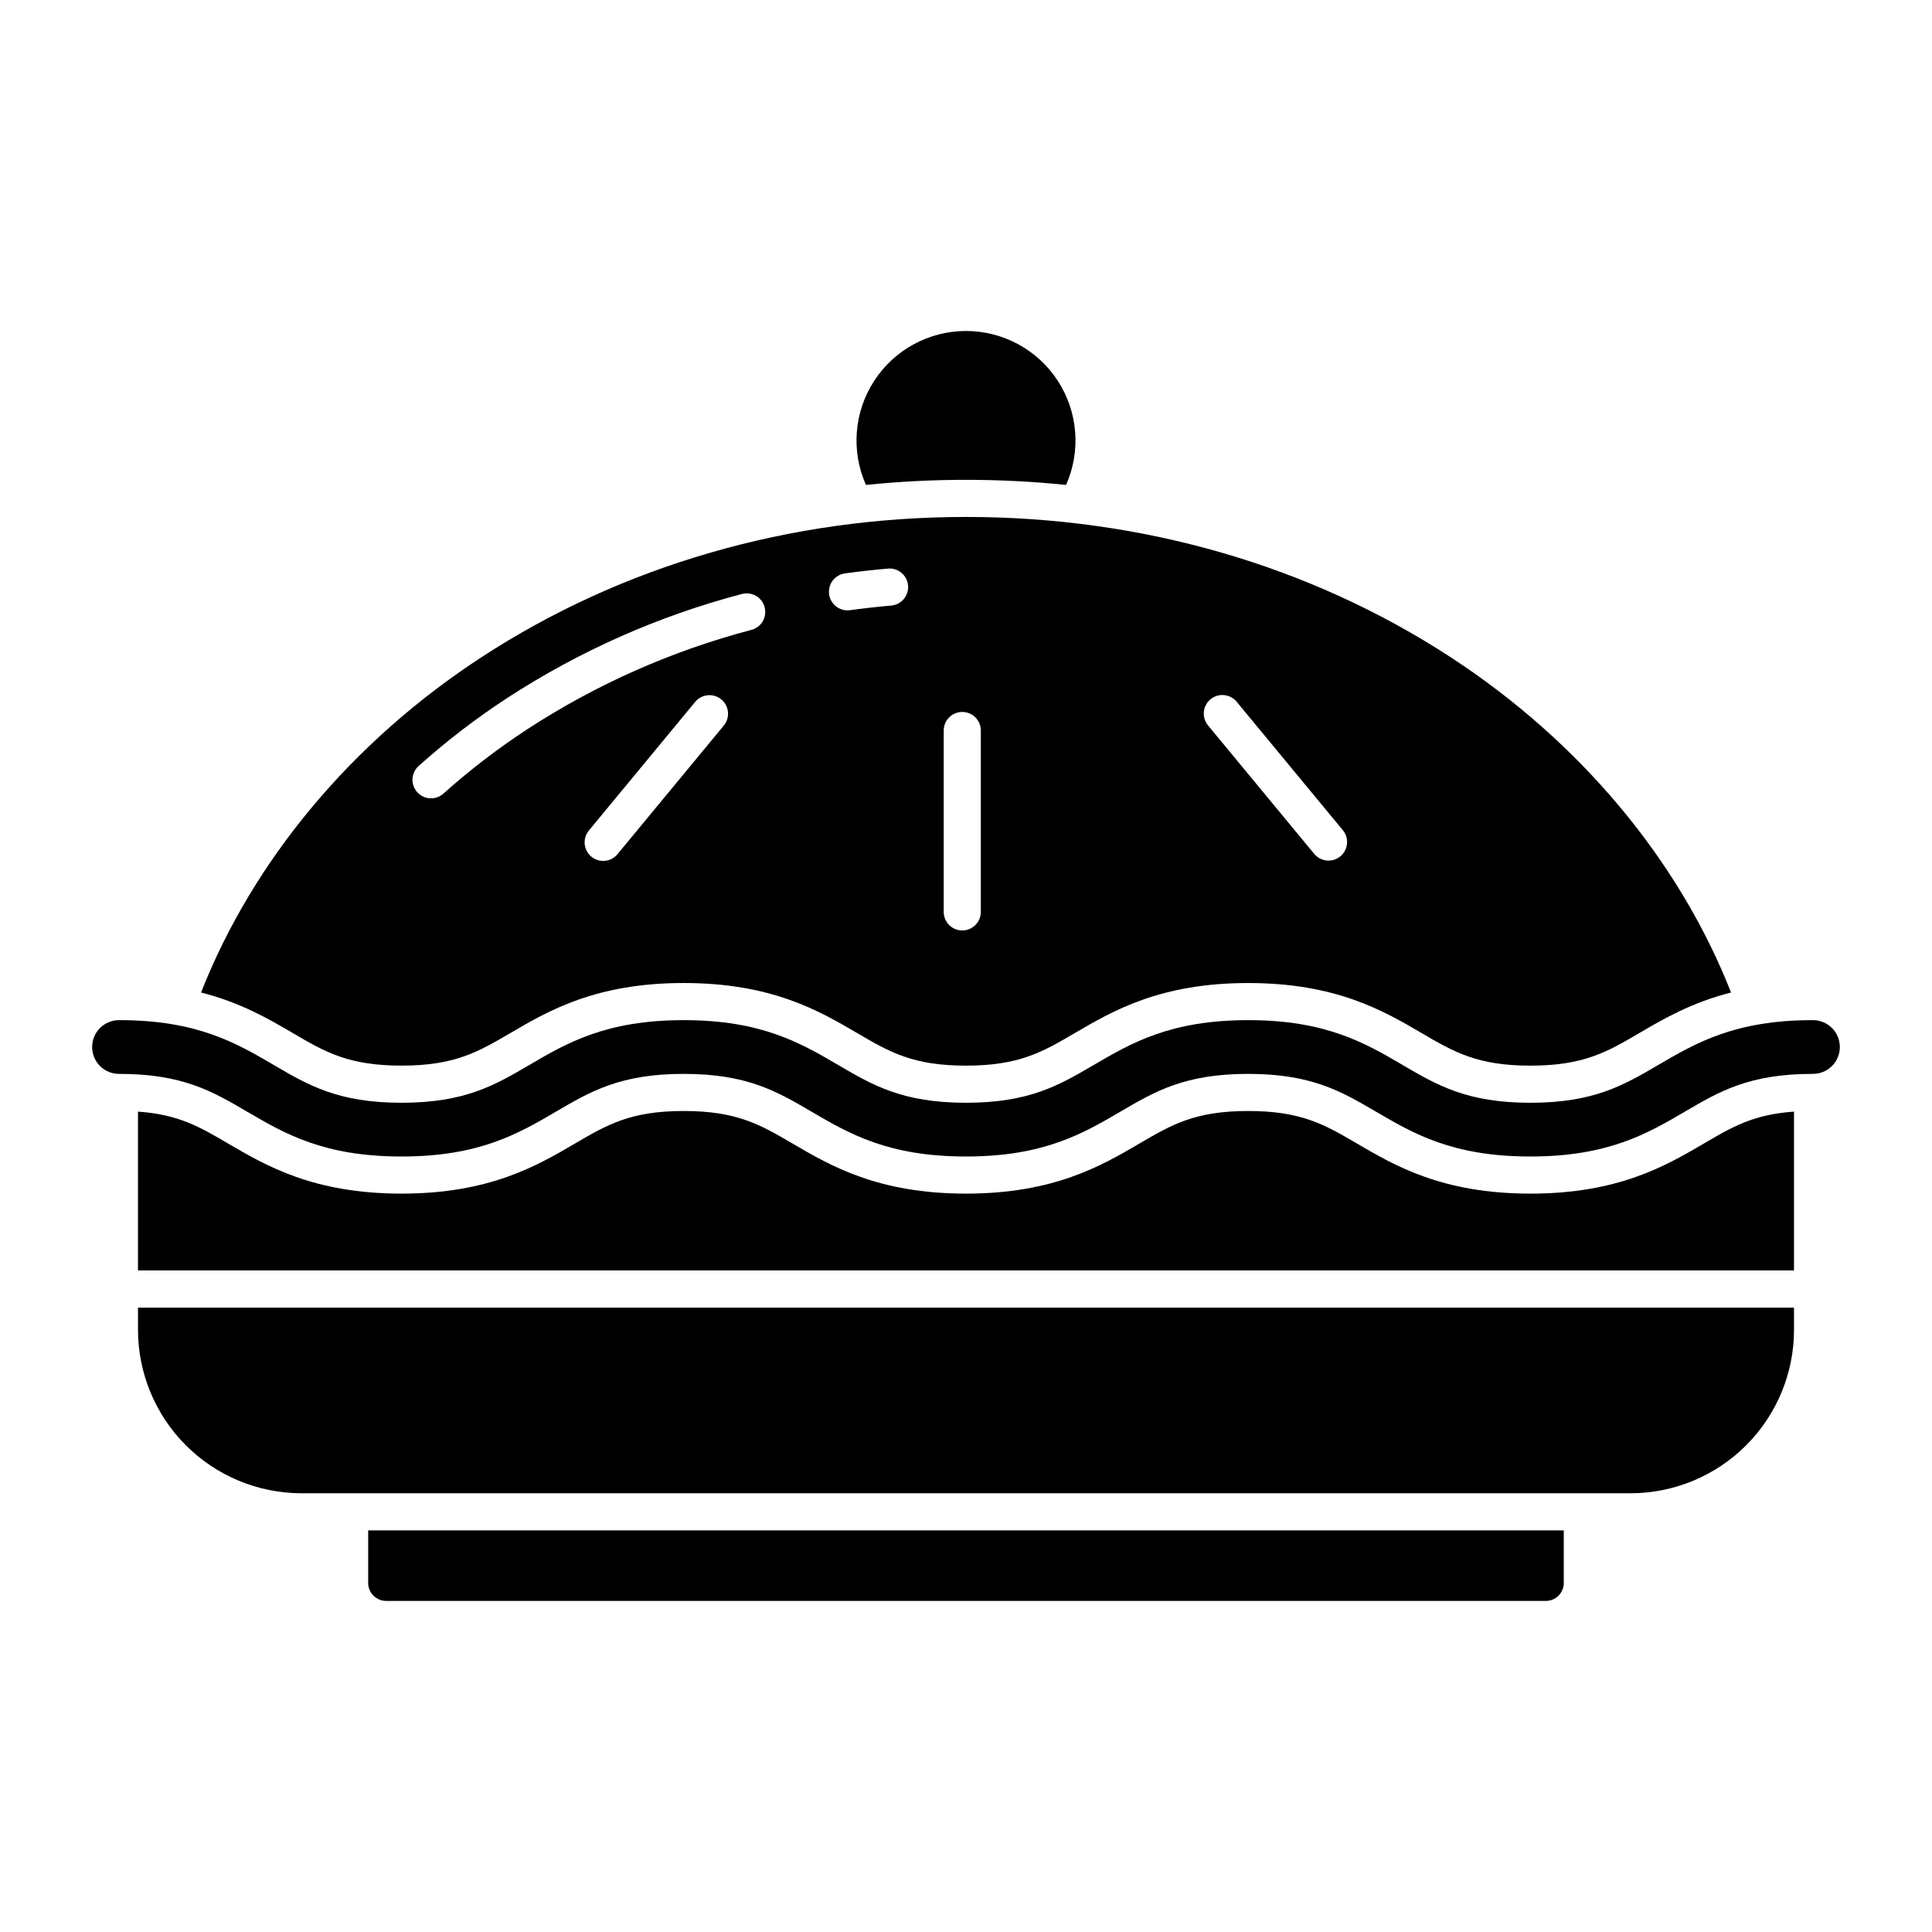
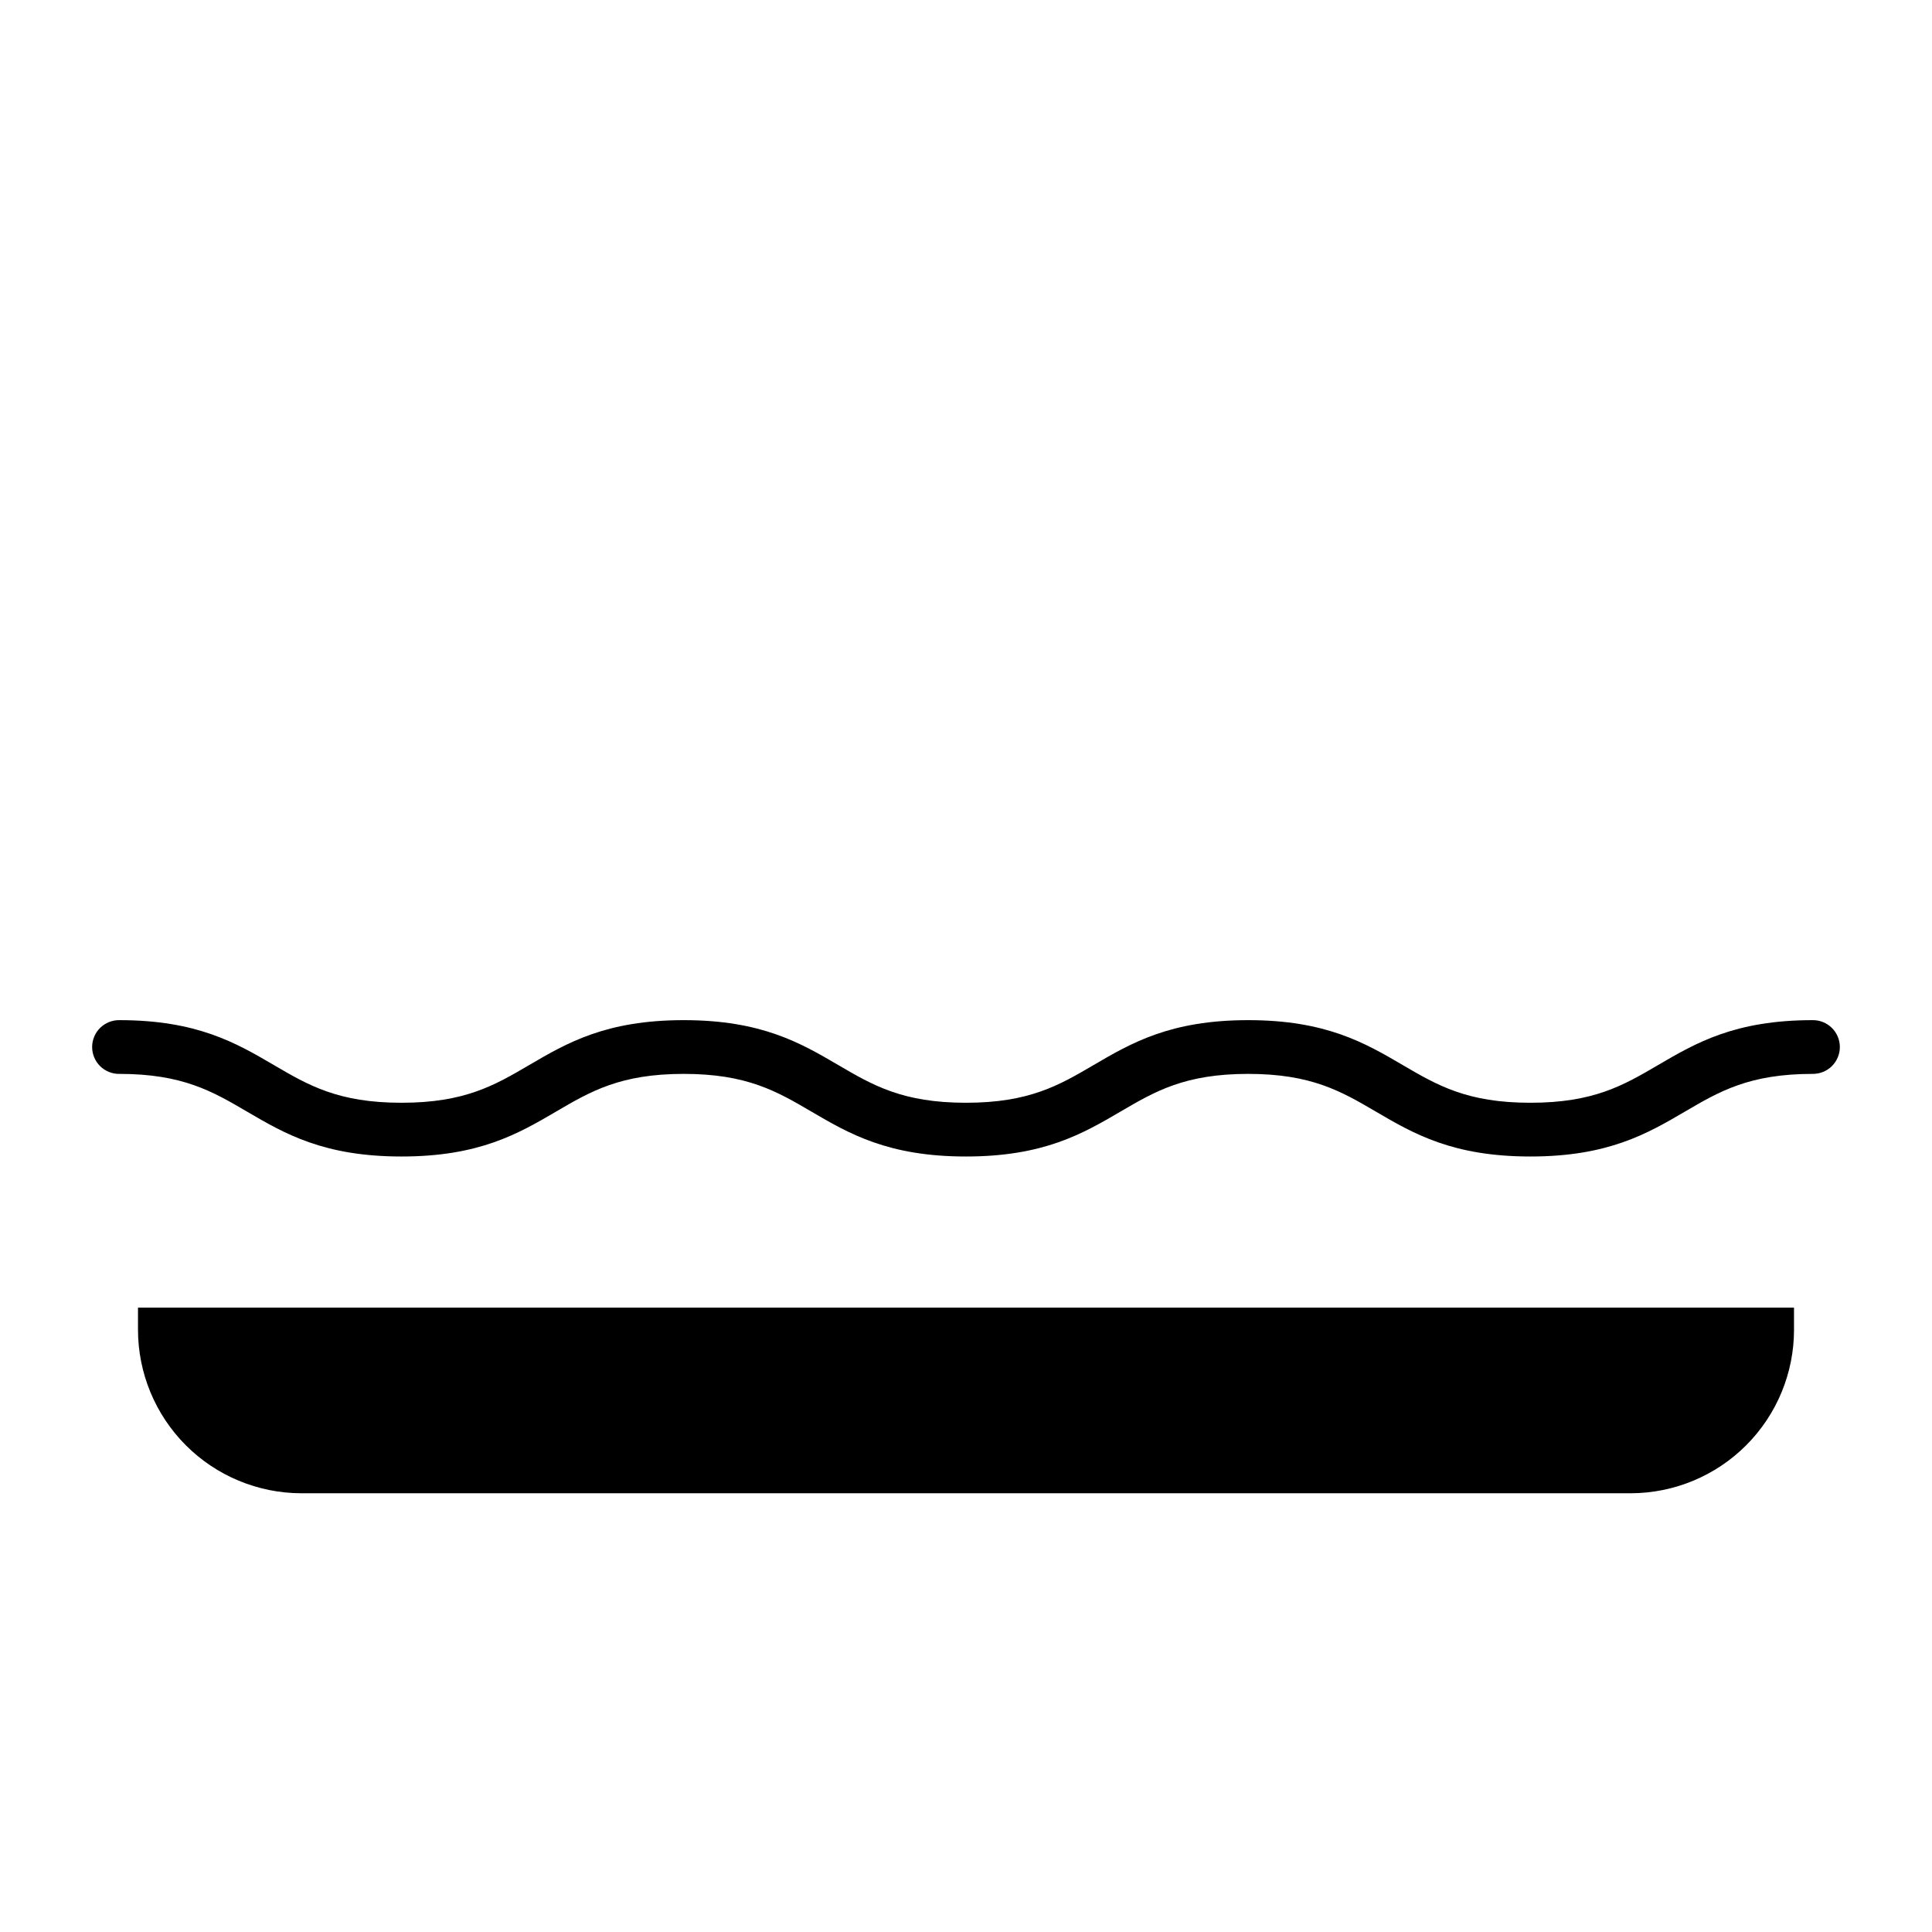
<svg xmlns="http://www.w3.org/2000/svg" fill="#000000" width="800px" height="800px" version="1.1" viewBox="144 144 512 512">
  <g>
-     <path d="m558.42 563.71v-14.145h-316.85v14.145c0.125 2.562 2.246 4.57 4.812 4.551h307.23c2.562 0.02 4.684-1.988 4.809-4.551z" />
-     <path d="m250.41 426.4c14.102 0 20.27-3.617 28.824-8.621 10.102-5.914 22.668-13.27 45.965-13.27s35.867 7.359 45.965 13.27c8.551 5.008 14.73 8.625 28.832 8.625 14.102 0 20.277-3.617 28.824-8.621 10.102-5.914 22.668-13.27 45.969-13.27 23.301 0 35.867 7.359 45.969 13.27 8.551 5.004 14.727 8.621 28.832 8.621 14.105 0 20.277-3.617 28.832-8.625 6.41-3.754 13.816-8.082 24.328-10.75-13.801-35.086-40.027-66.496-74.344-88.879-37.273-24.305-81.672-37.152-128.39-37.152-46.793 0-91.242 12.883-128.54 37.25-34.25 22.375-60.41 53.742-74.195 88.777 10.508 2.668 17.914 7 24.324 10.75 8.535 5.008 14.711 8.625 28.809 8.625zm214.39-97.086c2.094-1.73 5.195-1.438 6.926 0.656l28.172 34.082v0.004c1.695 2.098 1.387 5.164-0.691 6.883s-5.152 1.445-6.891-0.613l-28.172-34.082v-0.004c-1.73-2.094-1.438-5.195 0.656-6.926zm-128.95 6.926-28.172 34.082v0.004c-0.824 1.02-2.023 1.672-3.332 1.801-1.309 0.133-2.613-0.266-3.629-1.102-1.012-0.84-1.648-2.047-1.766-3.356s0.297-2.609 1.145-3.613l28.168-34.086c1.738-2.059 4.812-2.332 6.891-0.613s2.387 4.785 0.691 6.883zm58.242 1.355c0-2.715 2.203-4.918 4.922-4.918 2.715 0 4.918 2.203 4.918 4.918v48.066c0 2.715-2.203 4.918-4.918 4.918-2.719 0-4.922-2.203-4.922-4.918zm-26.156-41.641c3.75-0.512 7.57-0.941 11.355-1.27 1.305-0.121 2.602 0.281 3.609 1.121 1.004 0.84 1.633 2.043 1.75 3.348 0.113 1.305-0.301 2.602-1.145 3.606-0.844 1-2.055 1.621-3.359 1.727-3.629 0.316-7.285 0.727-10.879 1.219-0.223 0.031-0.445 0.047-0.672 0.047-2.586-0.004-4.731-2.008-4.902-4.59-0.176-2.582 1.68-4.856 4.242-5.207zm-113.02 51.066c7.375-6.613 15.242-12.652 23.535-18.066 19.102-12.434 40.07-21.727 62.113-27.527 1.266-0.352 2.621-0.18 3.762 0.473s1.973 1.738 2.309 3.008c0.336 1.27 0.152 2.625-0.516 3.758-0.664 1.133-1.758 1.949-3.035 2.273-21.023 5.531-41.031 14.395-59.25 26.254-7.875 5.141-15.344 10.871-22.348 17.145-2.027 1.785-5.113 1.605-6.914-0.402-1.805-2.012-1.652-5.098 0.344-6.918z" />
-     <path d="m400 271.16c8.855 0 17.707 0.449 26.52 1.352 3.984-8.977 3.16-19.359-2.191-27.594-5.352-8.234-14.508-13.203-24.328-13.203s-18.977 4.969-24.328 13.203c-5.356 8.234-6.18 18.617-2.191 27.594 8.812-0.902 17.66-1.352 26.52-1.352z" />
-     <path d="m619.43 438.59c-10.824 0.758-16.41 4.078-23.895 8.461-10.102 5.914-22.656 13.27-45.953 13.27s-35.867-7.356-45.965-13.27c-8.551-5.008-14.73-8.625-28.832-8.625-14.102 0-20.273 3.617-28.832 8.625-10.102 5.914-22.668 13.27-45.965 13.27s-35.863-7.359-45.965-13.27c-8.551-5.008-14.73-8.625-28.824-8.625-14.098 0-20.27 3.617-28.824 8.621-10.102 5.914-22.664 13.273-45.961 13.273-23.297 0-35.859-7.359-45.961-13.27-7.481-4.383-13.062-7.695-23.887-8.461v42.094h438.86z" />
    <path d="m619.43 496.39v-5.859h-438.86v5.859c0.004 11.473 4.555 22.477 12.656 30.602 8.102 8.125 19.094 12.703 30.566 12.738h352.42c11.473-0.035 22.465-4.613 30.566-12.738 8.102-8.125 12.652-19.129 12.656-30.602z" />
    <path d="m175.62 428.59c16.766 0 24.656 4.625 33.797 9.973 10.012 5.863 20.367 11.922 40.992 11.922s30.977-6.059 40.988-11.922c9.141-5.352 17.031-9.973 33.797-9.973 16.766 0 24.66 4.625 33.797 9.973 10.012 5.863 20.367 11.922 40.992 11.922s30.984-6.062 40.996-11.922c9.137-5.352 17.031-9.973 33.797-9.973s24.66 4.625 33.801 9.973c10.012 5.863 20.367 11.922 40.996 11.922 20.625 0 30.984-6.062 40.996-11.922 9.137-5.352 17.031-9.973 33.797-9.973h0.008c1.902 0.023 3.734-0.719 5.09-2.055 1.355-1.34 2.117-3.164 2.117-5.066s-0.762-3.727-2.117-5.066c-1.355-1.336-3.188-2.078-5.09-2.055-20.629 0-30.98 6.059-40.996 11.922-9.141 5.352-17.031 9.973-33.801 9.973s-24.66-4.625-33.801-9.973c-10.012-5.863-20.367-11.922-40.996-11.922s-30.984 6.062-40.996 11.922c-9.141 5.352-17.031 9.973-33.797 9.973s-24.656-4.625-33.797-9.973c-10.012-5.863-20.367-11.922-40.996-11.922-20.621 0-30.977 6.059-40.988 11.922-9.137 5.352-17.027 9.973-33.797 9.973-16.766 0-24.656-4.625-33.797-9.973-10.012-5.863-20.367-11.922-40.992-11.922-1.902-0.02-3.734 0.719-5.09 2.059-1.352 1.336-2.113 3.16-2.113 5.066 0 1.902 0.762 3.727 2.113 5.062 1.355 1.34 3.188 2.078 5.09 2.059z" />
  </g>
</svg>